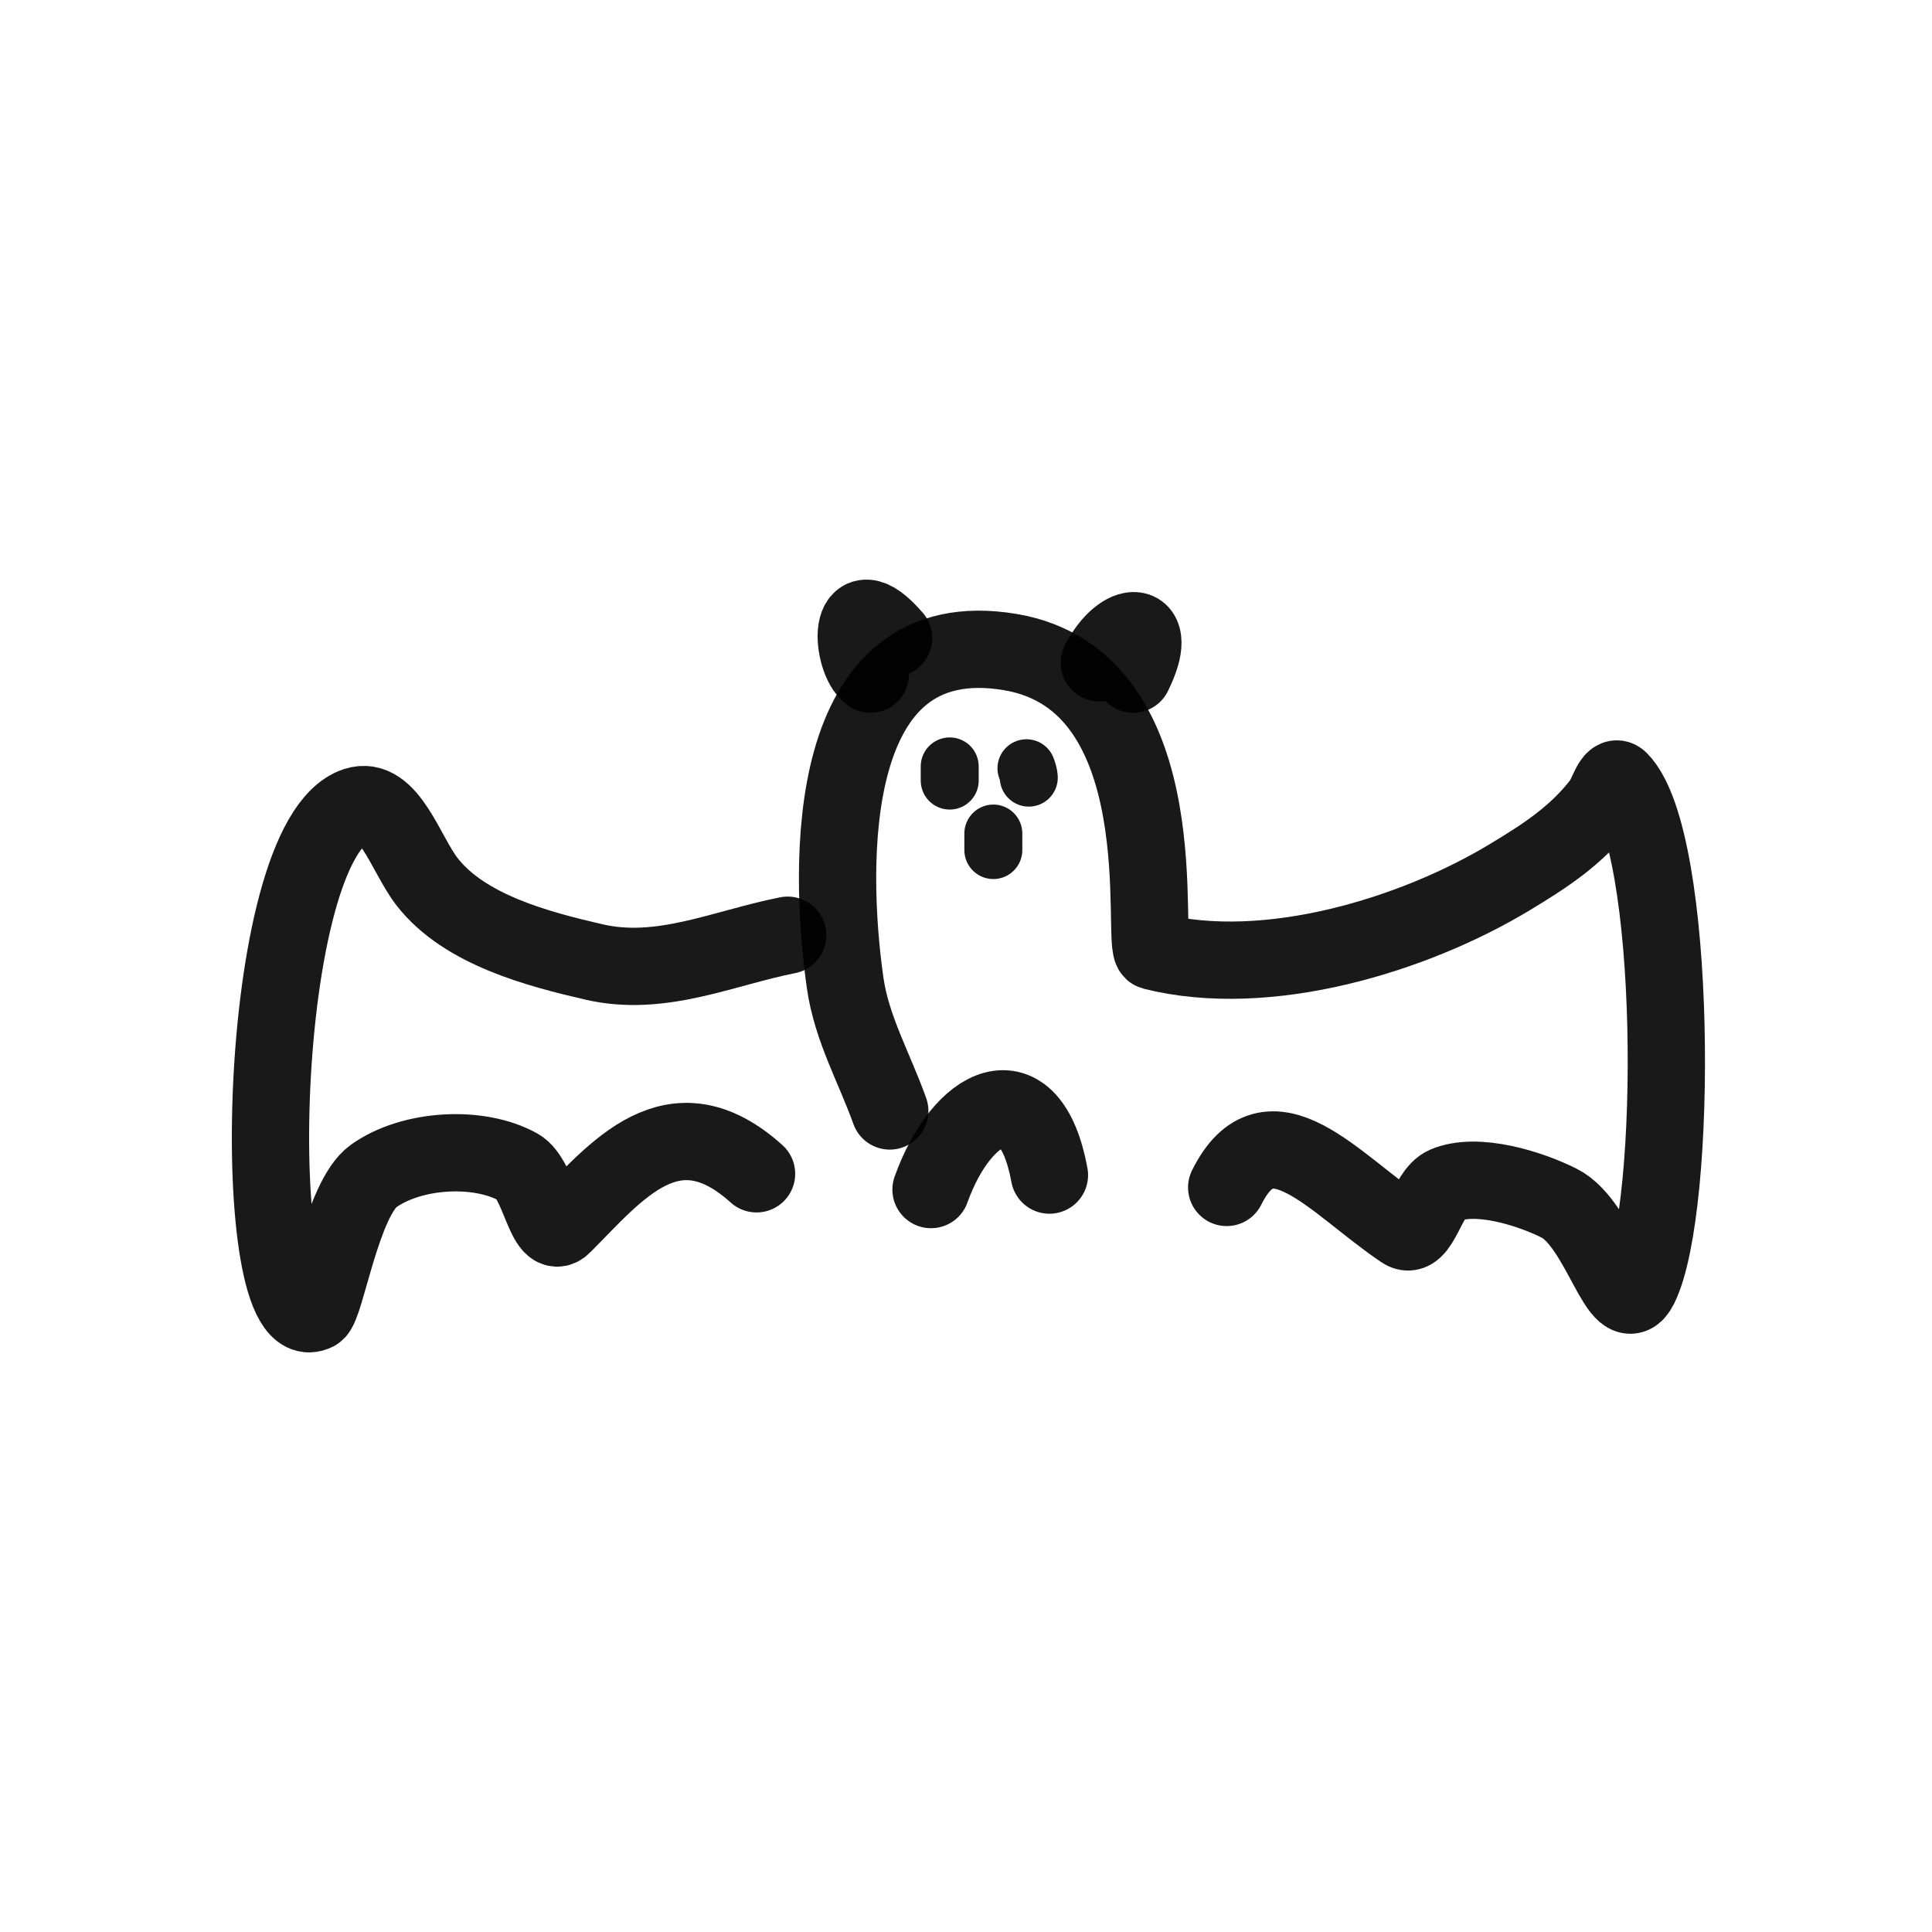
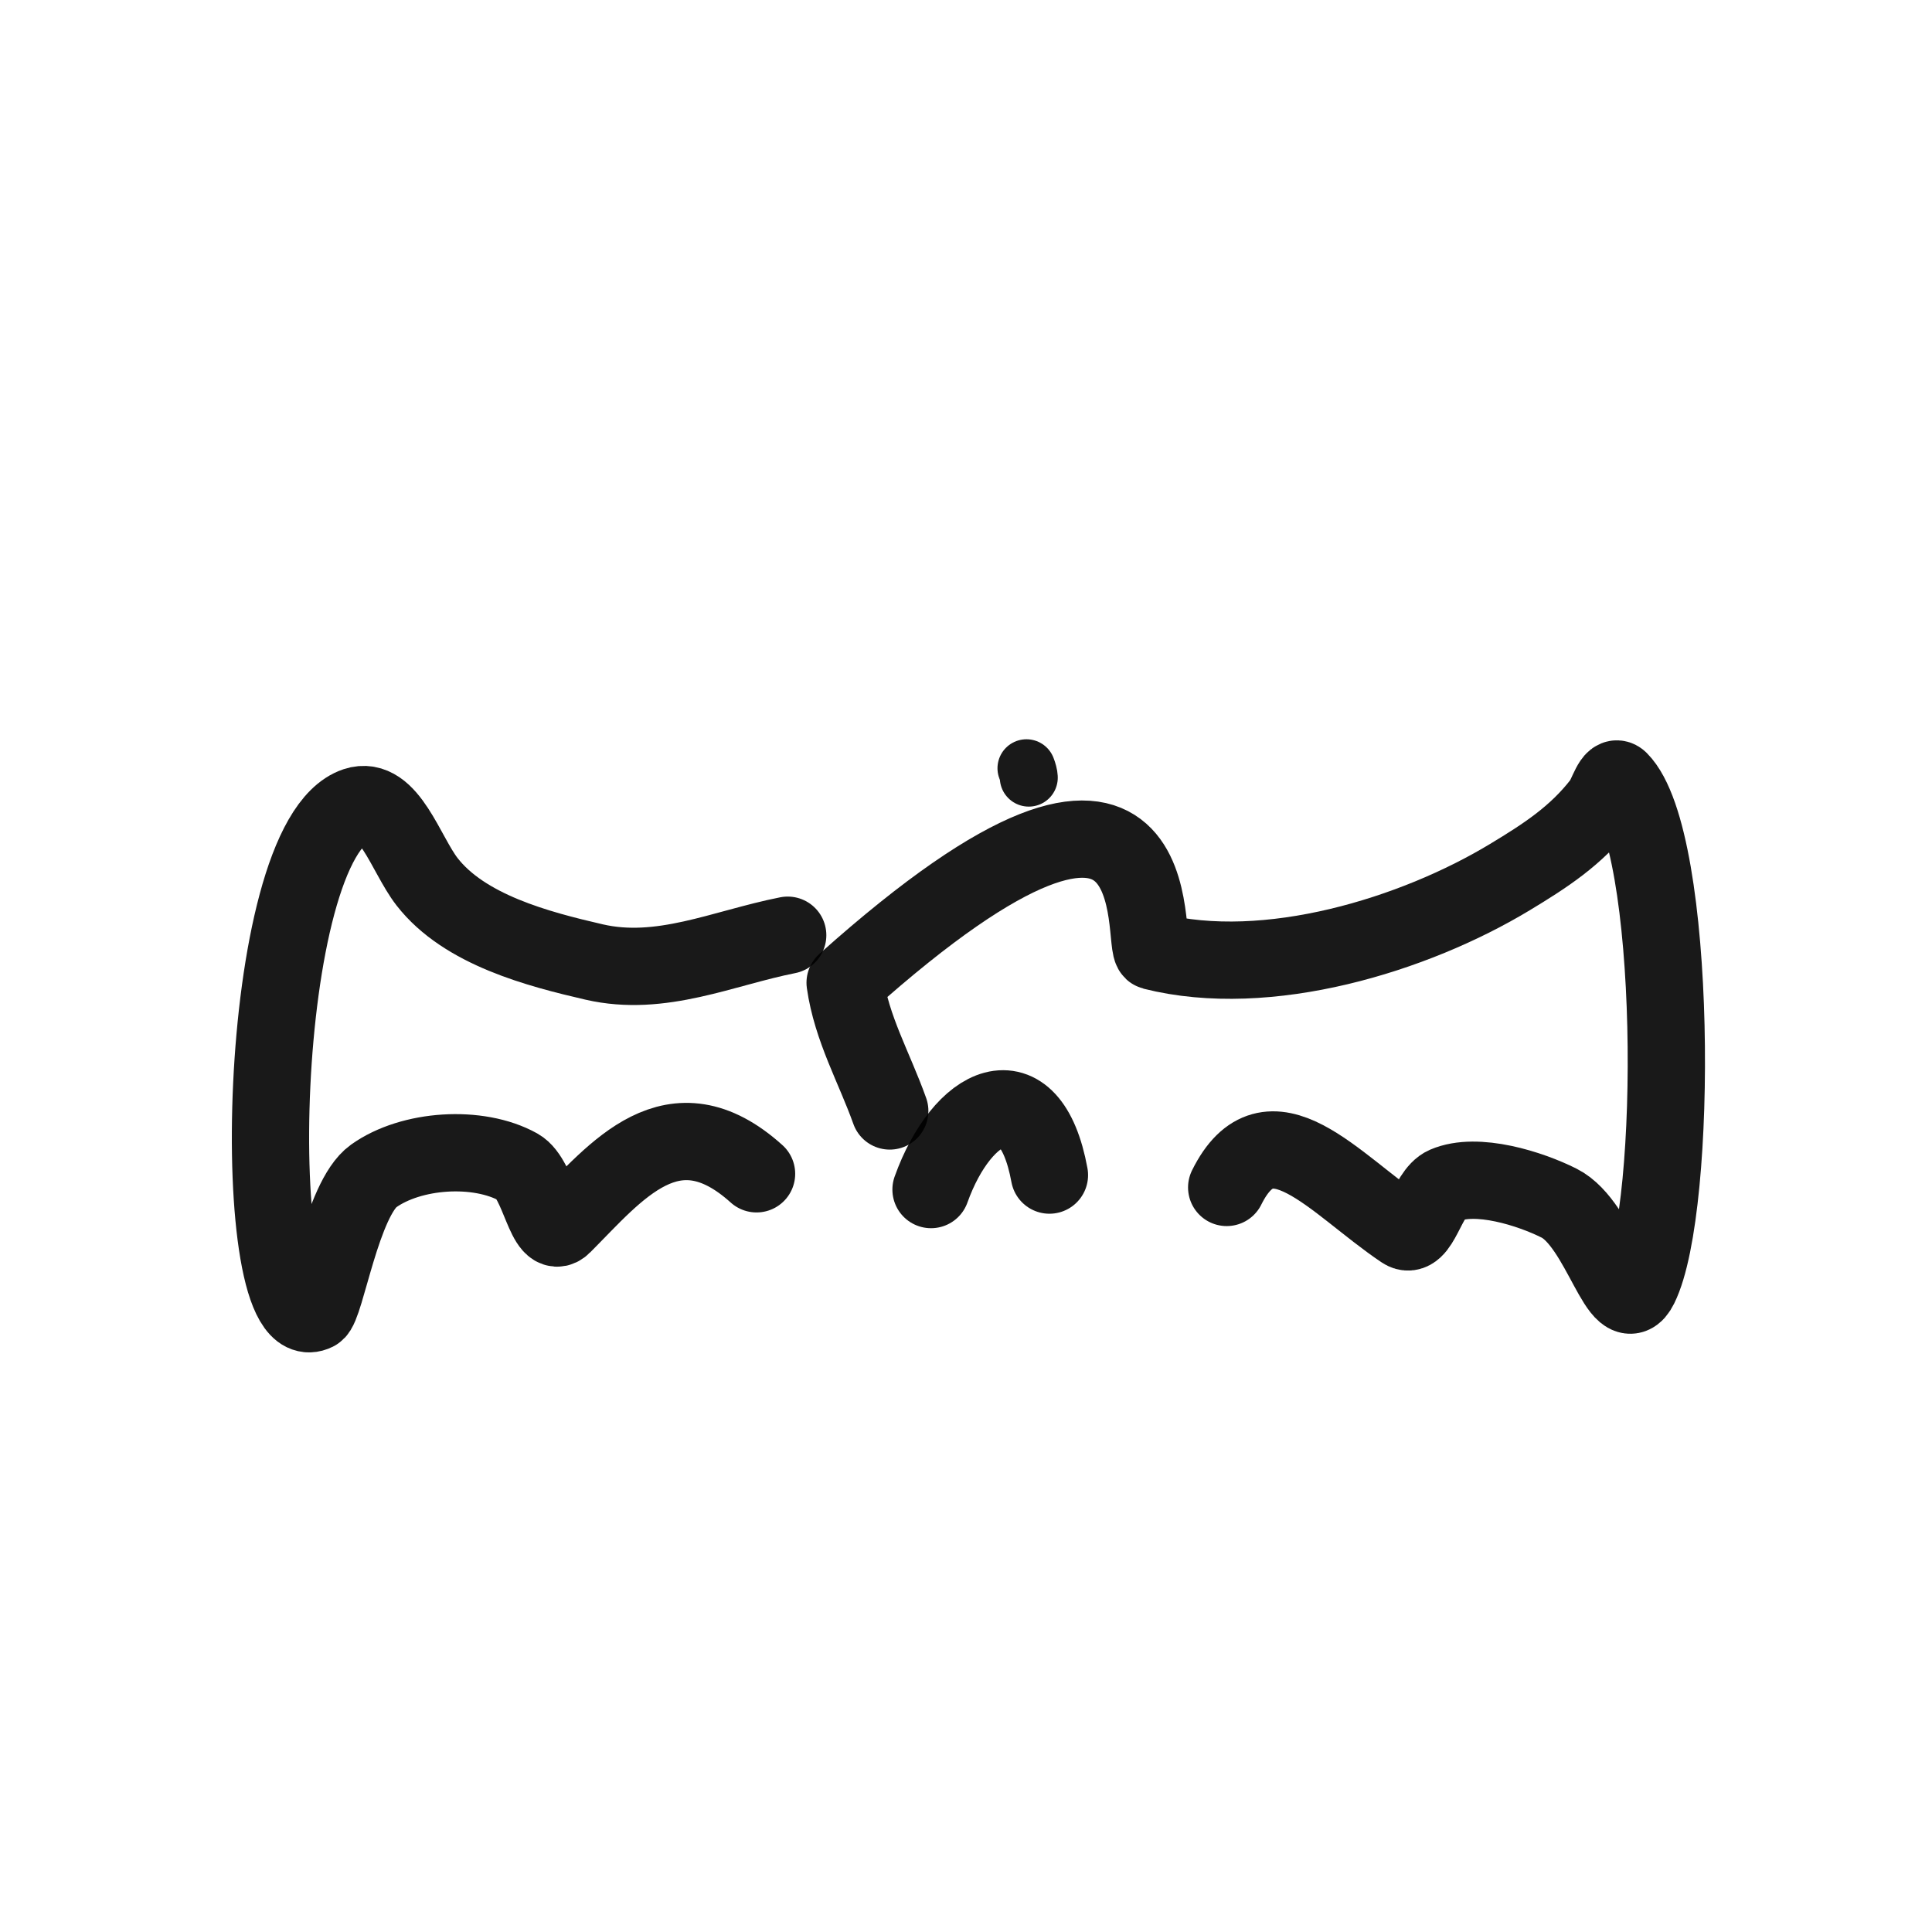
<svg xmlns="http://www.w3.org/2000/svg" width="800px" height="800px" viewBox="0 0 400 400" fill="none">
-   <path d="M184.215 230.013C181.044 221.099 176.321 212.969 174.974 203.467C171.501 178.975 170.45 128.5 209.162 135.002C244.829 140.993 236.011 196.259 238.73 196.945C262.426 202.917 292.855 193.547 312.646 181.573C319.908 177.185 326.304 173.056 331.591 166.206C332.802 164.637 333.892 160.141 335.283 161.548C347.36 173.723 347.501 250.092 339.441 266.342C335.487 274.319 331.47 253.471 322.812 249.107C316.834 246.096 305.749 242.575 299.251 245.38C295.345 247.067 294.008 257.07 290.472 254.696C276.235 245.13 262.796 228.057 253.973 245.846" stroke="#000000" stroke-opacity="0.9" stroke-width="16" stroke-linecap="round" stroke-linejoin="round" />
+   <path d="M184.215 230.013C181.044 221.099 176.321 212.969 174.974 203.467C244.829 140.993 236.011 196.259 238.73 196.945C262.426 202.917 292.855 193.547 312.646 181.573C319.908 177.185 326.304 173.056 331.591 166.206C332.802 164.637 333.892 160.141 335.283 161.548C347.36 173.723 347.501 250.092 339.441 266.342C335.487 274.319 331.47 253.471 322.812 249.107C316.834 246.096 305.749 242.575 299.251 245.38C295.345 247.067 294.008 257.07 290.472 254.696C276.235 245.13 262.796 228.057 253.973 245.846" stroke="#000000" stroke-opacity="0.9" stroke-width="16" stroke-linecap="round" stroke-linejoin="round" />
  <path d="M163.085 193.626C149.68 196.275 136.878 202.38 122.983 199.167C111.399 196.489 96.155 192.522 88.409 182.544C84.003 176.871 80.465 164.574 73.656 166.849C52.671 173.853 51.026 278.827 65.362 271.648C67.424 270.618 70.783 248.181 77.344 243.486C85.138 237.911 98.994 237.011 107.308 241.639C111.714 244.093 112.966 257.212 116.529 253.644C127.565 242.591 139.304 227.407 156.635 243.024" stroke="#000000" stroke-opacity="0.9" stroke-width="16" stroke-linecap="round" stroke-linejoin="round" />
  <path d="M192.76 246.286C199.172 228.371 213.228 221.256 217.273 243.289" stroke="#000000" stroke-opacity="0.9" stroke-width="16" stroke-linecap="round" stroke-linejoin="round" />
-   <path d="M185.018 132.126C175.105 120.583 176.15 136.612 180.213 139.571" stroke="#000000" stroke-opacity="0.9" stroke-width="16" stroke-linecap="round" stroke-linejoin="round" />
-   <path d="M227.594 137.219C232.3 128.069 240.41 127.916 234.616 139.571" stroke="#000000" stroke-opacity="0.9" stroke-width="16" stroke-linecap="round" stroke-linejoin="round" />
  <path d="M213 161C213 160.5 212.756 159.654 212.519 159.057" stroke="#000000" stroke-opacity="0.9" stroke-width="12" stroke-linecap="round" stroke-linejoin="round" />
-   <path d="M196.629 161.609C196.629 160.632 196.629 159.654 196.629 158.677" stroke="#000000" stroke-opacity="0.9" stroke-width="12" stroke-linecap="round" stroke-linejoin="round" />
-   <path d="M205.66 175.996C205.66 174.854 205.66 173.712 205.66 172.576" stroke="#000000" stroke-opacity="0.9" stroke-width="12" stroke-linecap="round" stroke-linejoin="round" />
</svg>